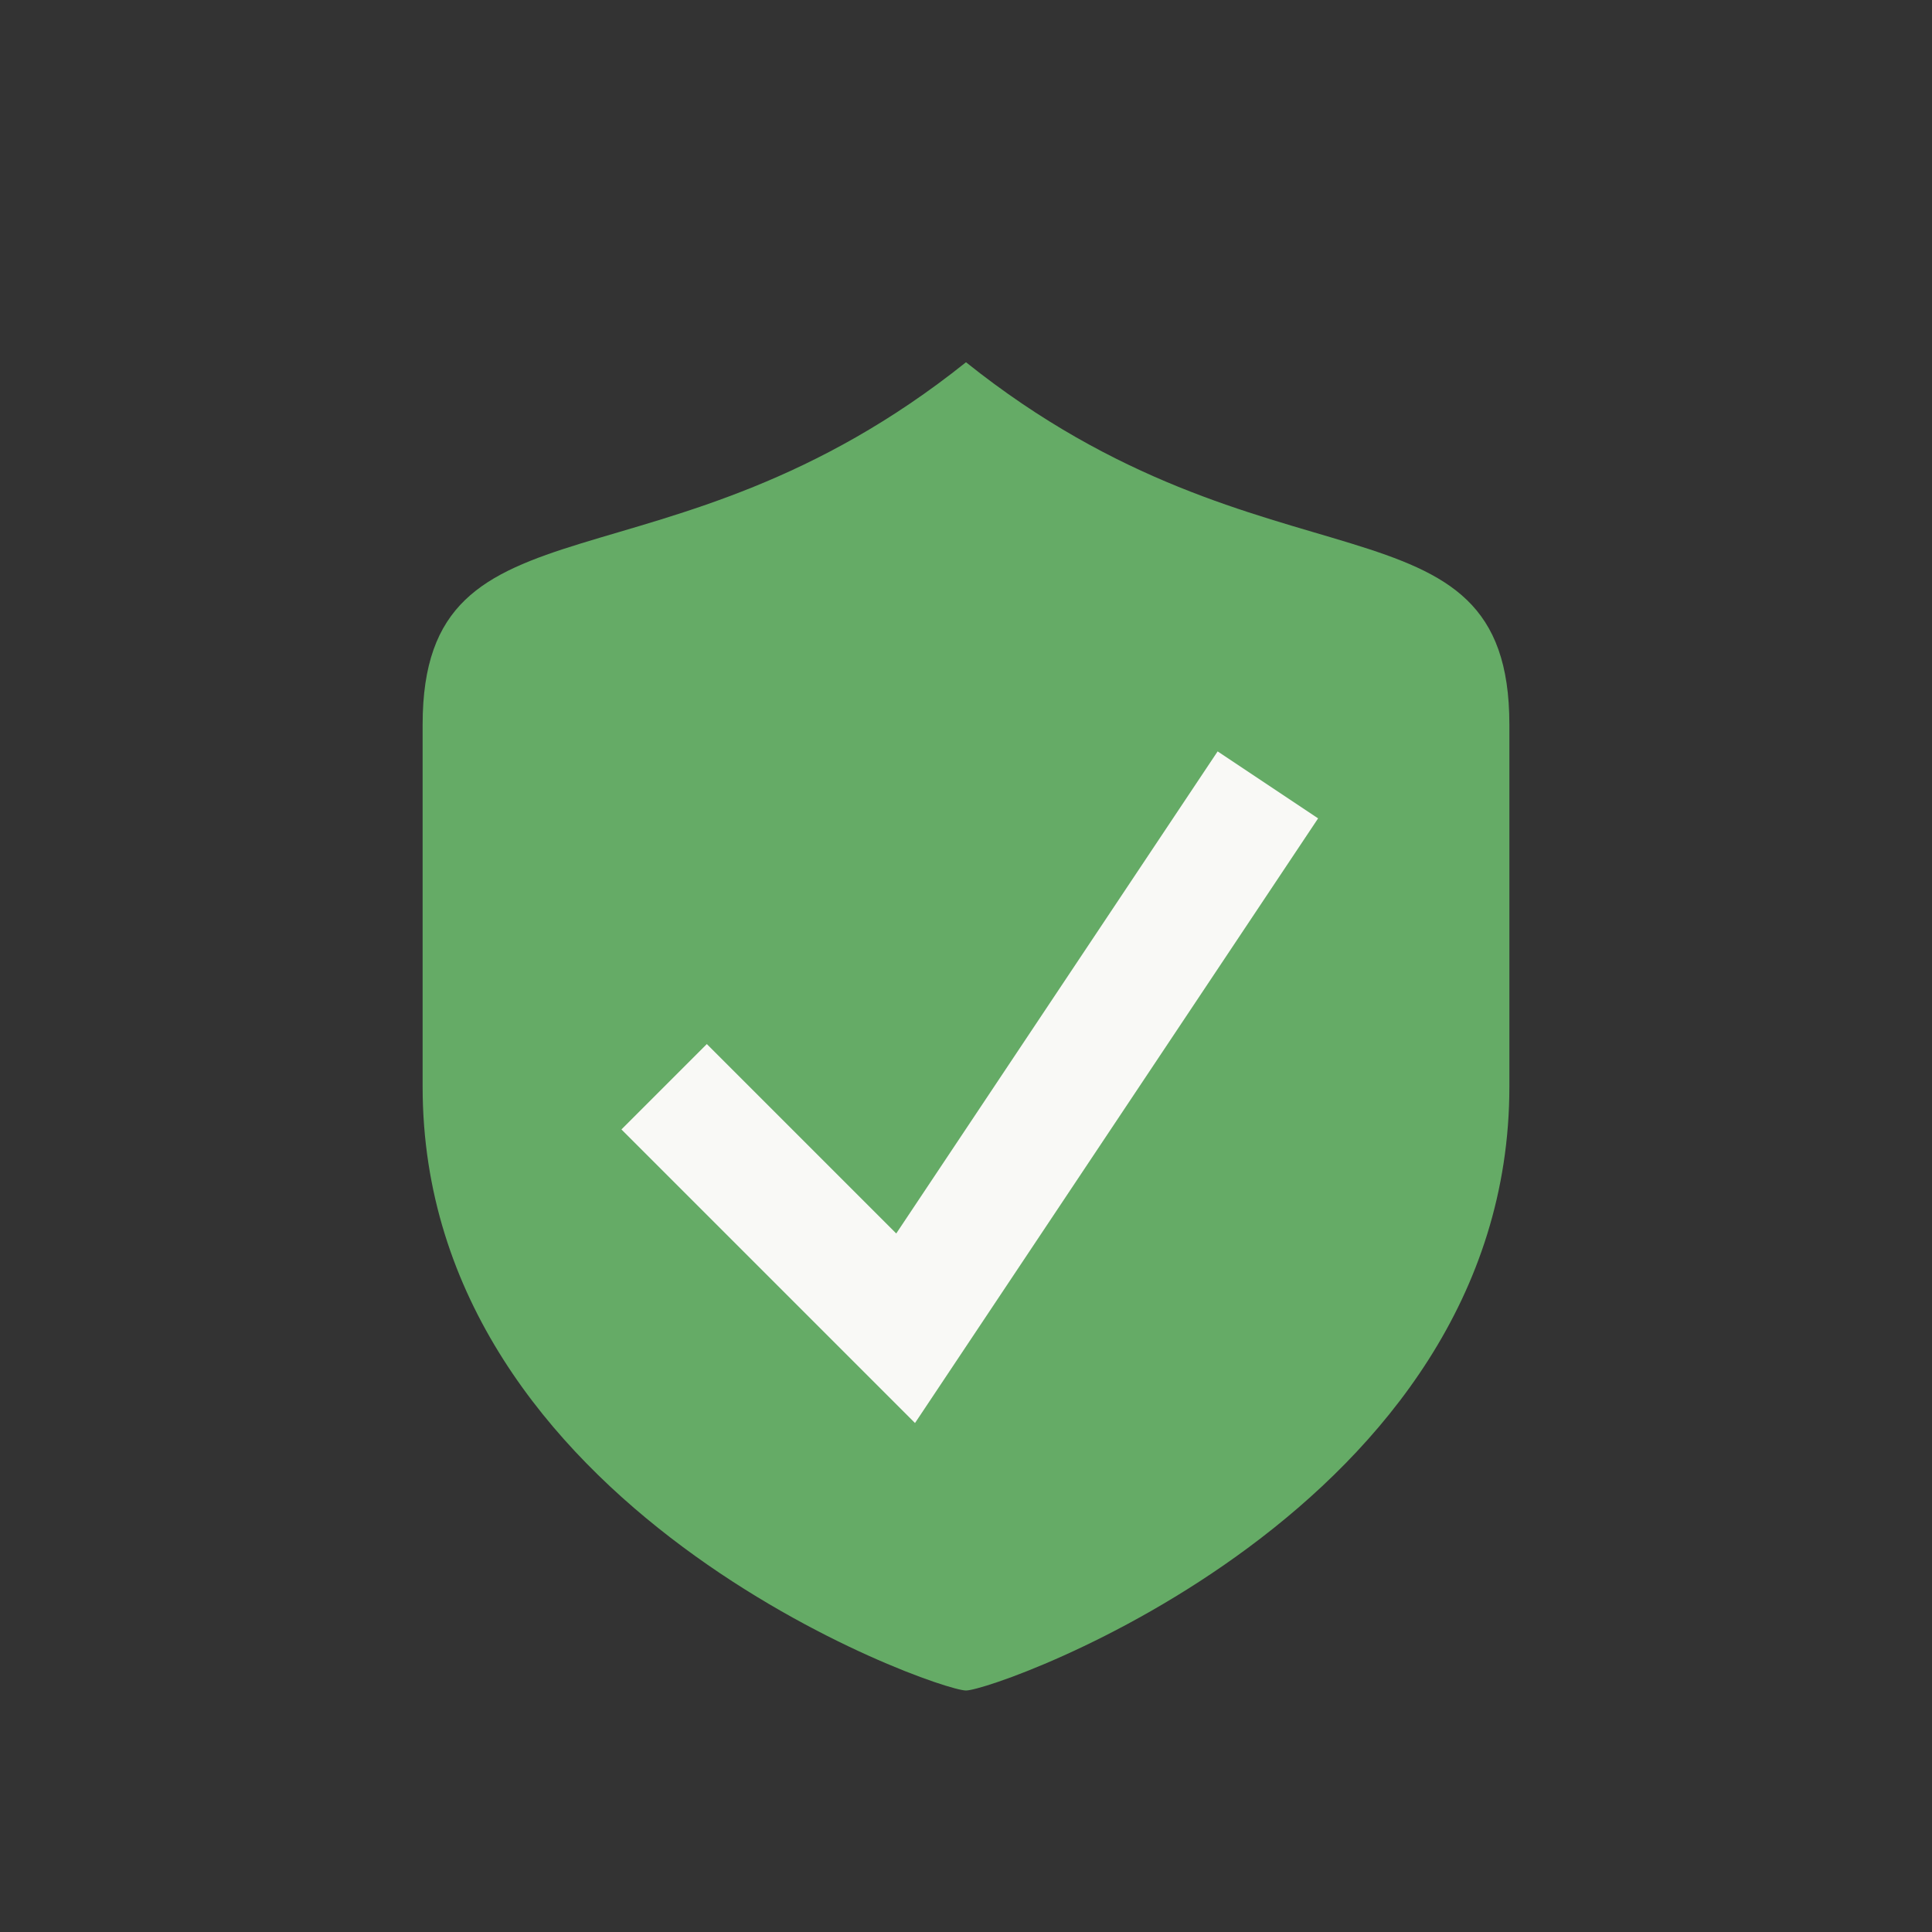
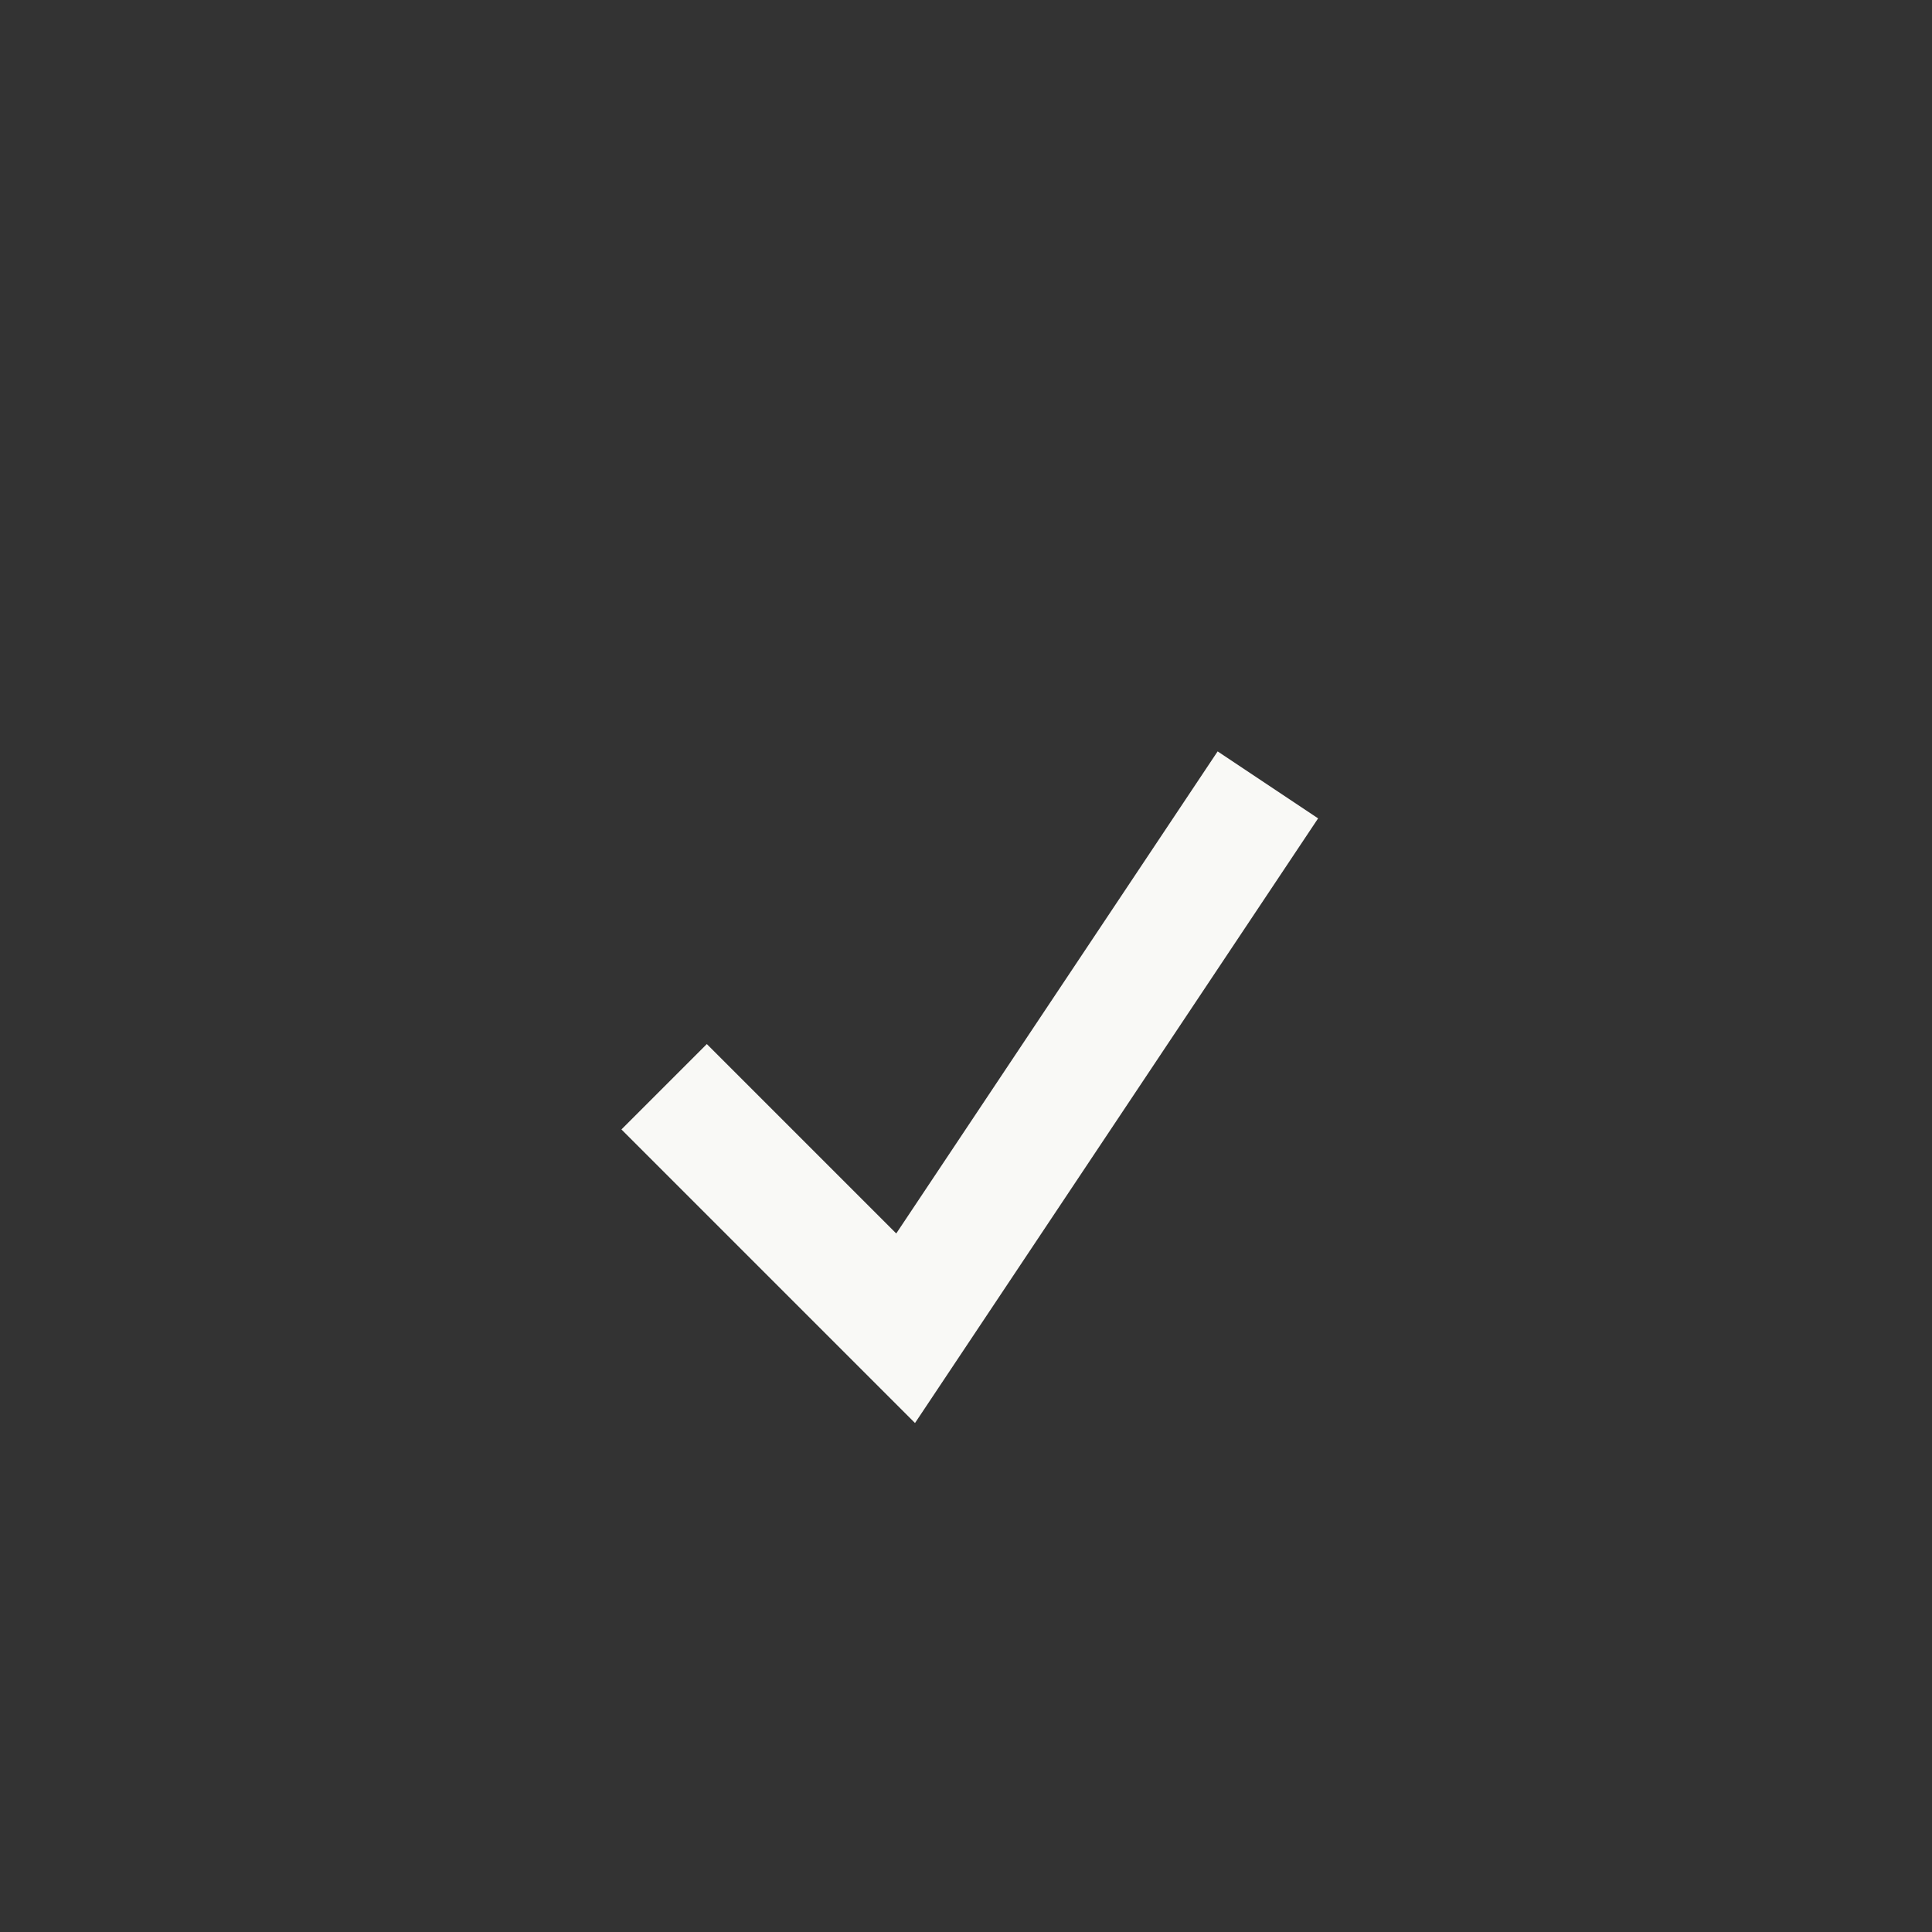
<svg xmlns="http://www.w3.org/2000/svg" width="32" height="32" viewBox="0 0 32 32">
  <rect x="0" y="0" width="32" height="32" fill="#333333" stroke="none" />
-   <path d="M16 6c5 4 9 2 9 6v6c0 7-8.5 10-9 10s-9-3-9-10V12c0-4 4-2 9-6z" fill="#65AB66" />
  <polyline points="11,18 15,22 21,13" fill="none" stroke="#F9F9F6" stroke-width="2" />
</svg>